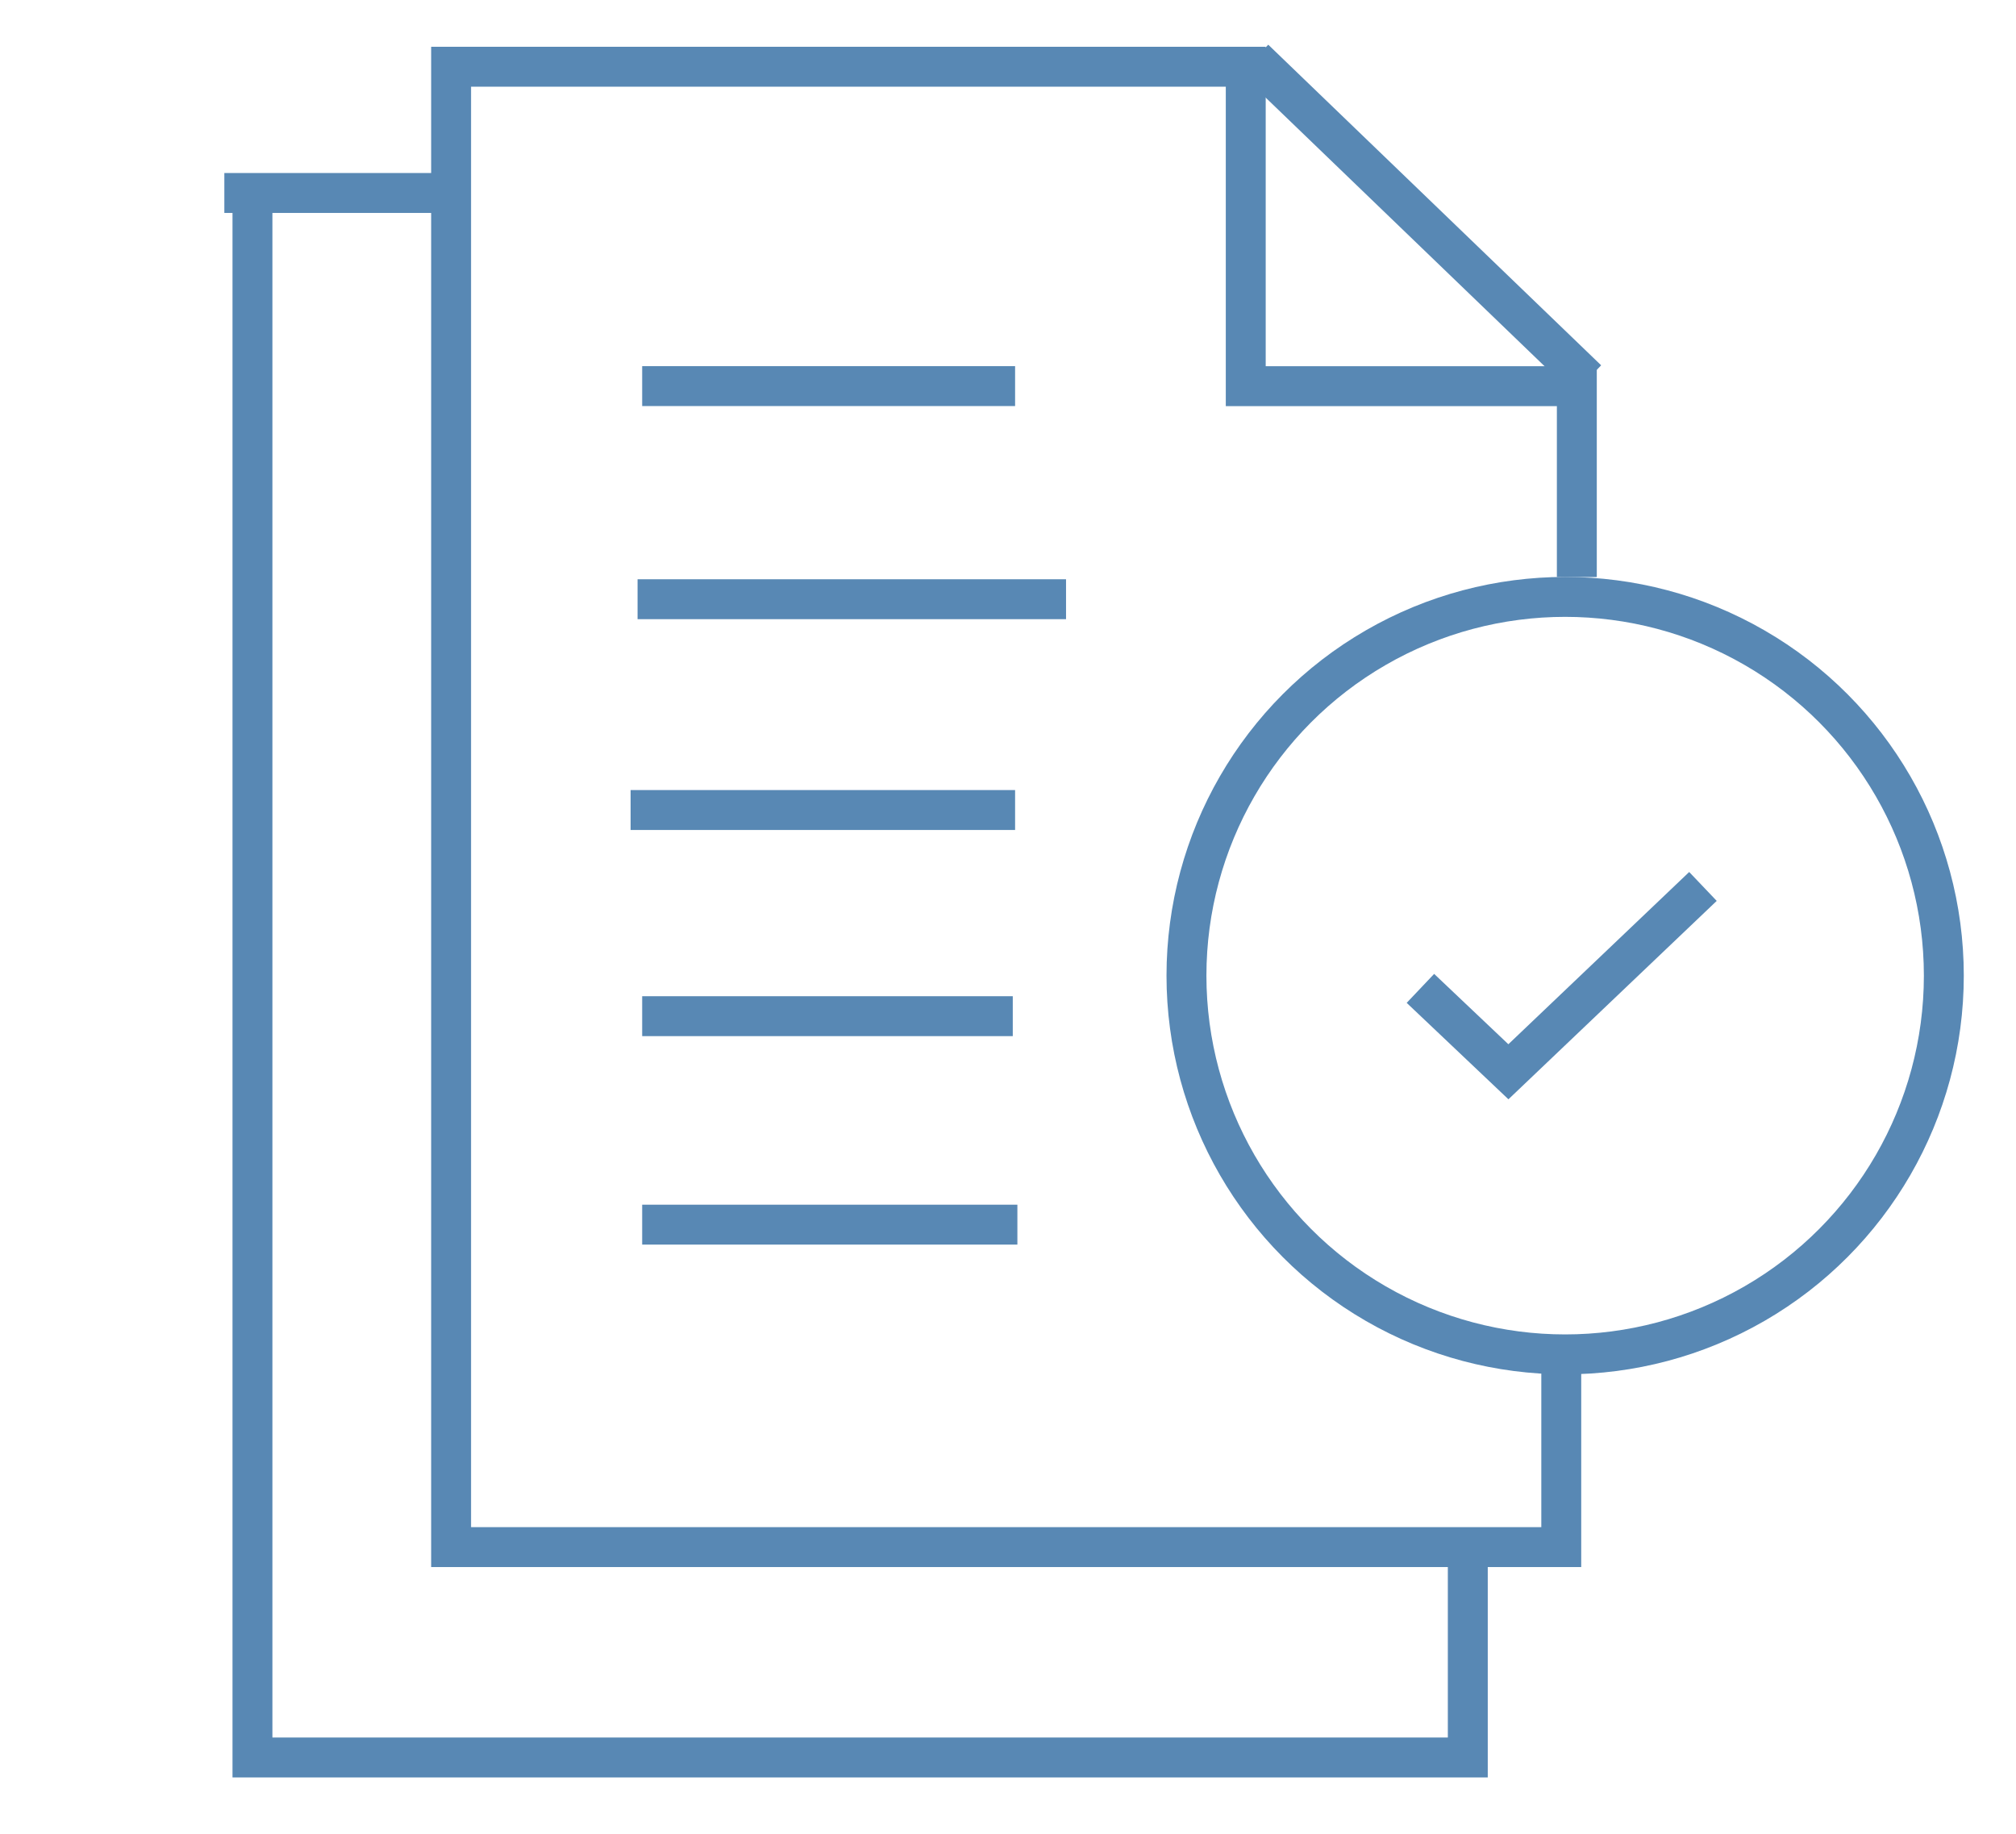
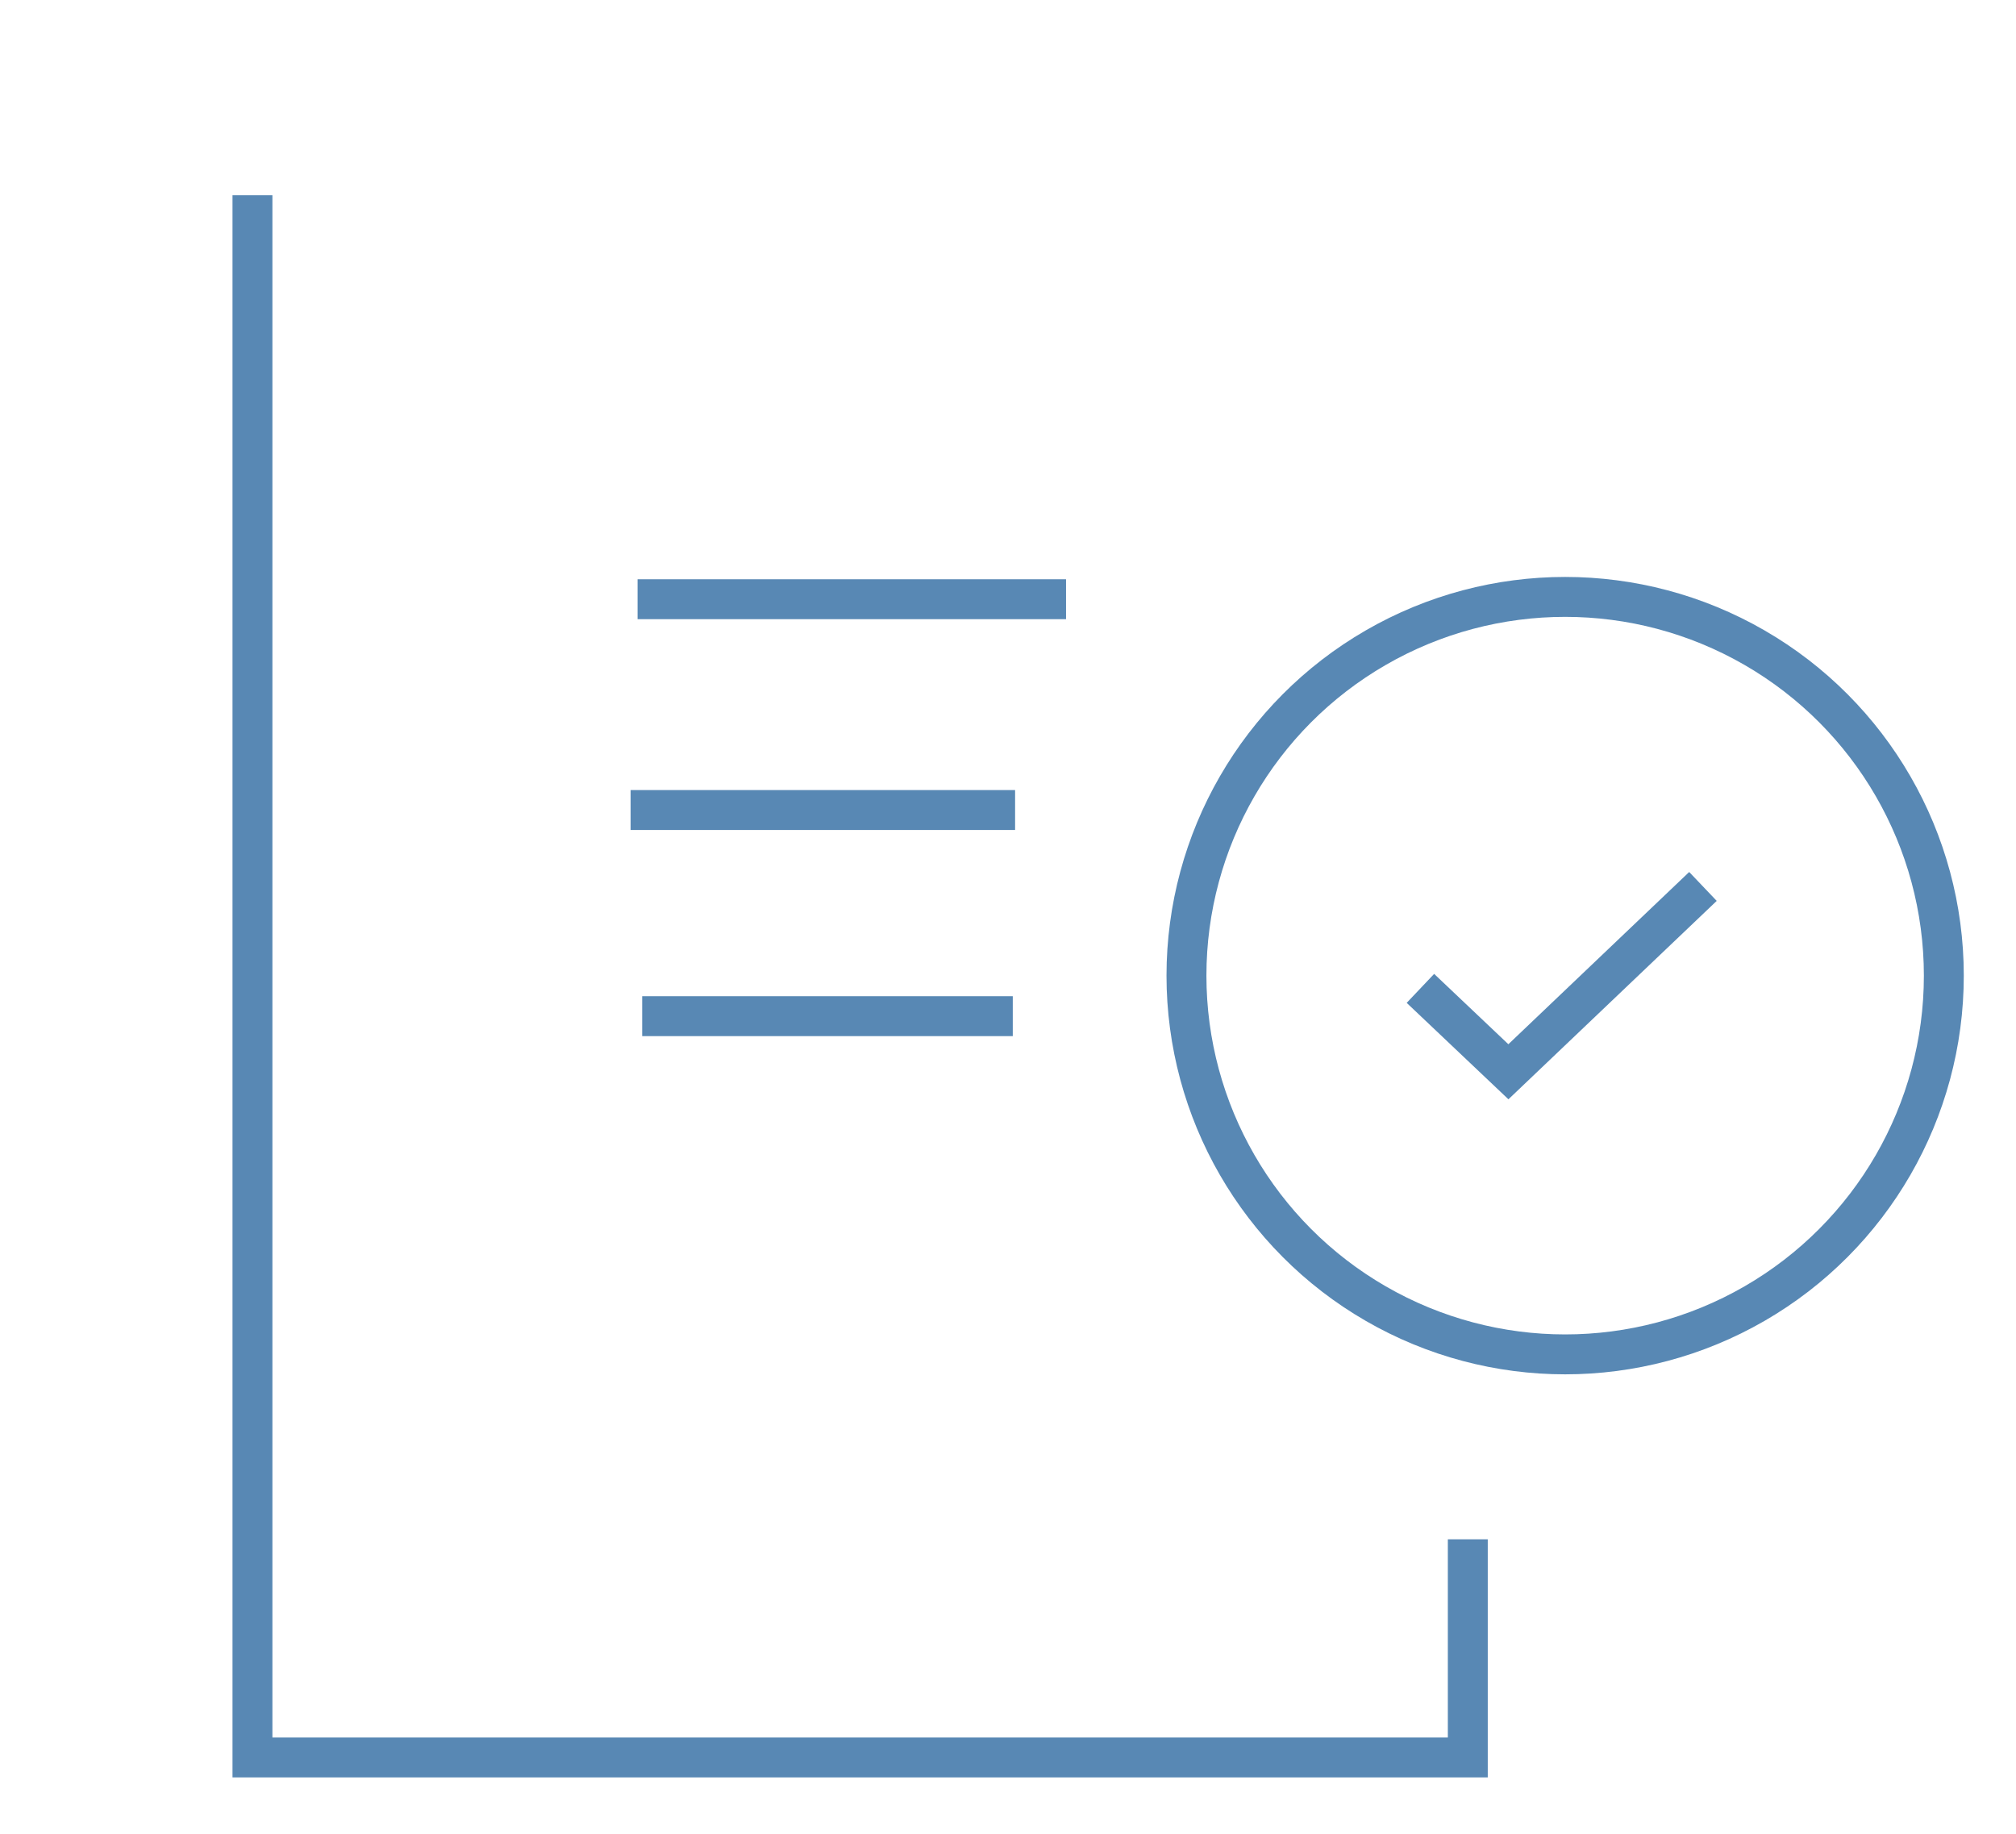
<svg xmlns="http://www.w3.org/2000/svg" id="Ebene_8" viewBox="0 0 555.63 505.41">
  <defs>
    <style>
      .cls-1 {
        fill: none;
        stroke: #5888b4;
        stroke-miterlimit: 10;
        stroke-width: 11px;
      }
    </style>
  </defs>
  <polyline class="cls-1" points="69.58 53.81 69.58 484.31 404.54 484.31 404.54 424.19" />
-   <polyline class="cls-1" points="430.3 378.03 430.3 426.34 124.33 426.34 124.33 18.39 343.34 18.39 343.34 106.42 434.59 106.42 434.59 159.02" />
-   <line class="cls-1" x1="61.83" y1="53.18" x2="120.54" y2="53.18" />
-   <line class="cls-1" x1="345.73" y1="16.28" x2="437.48" y2="104.63" />
  <circle class="cls-1" cx="431.37" cy="268.86" r="104.37" />
  <polyline class="cls-1" points="469.35 244.28 415.73 295.35 391.48 272.37" />
-   <line class="cls-1" x1="176.99" y1="106.4" x2="279.77" y2="106.4" />
  <line class="cls-1" x1="175.72" y1="165.13" x2="293.81" y2="165.13" />
  <line class="cls-1" x1="173.8" y1="223.22" x2="279.77" y2="223.22" />
  <line class="cls-1" x1="176.99" y1="280.03" x2="279.13" y2="280.03" />
-   <line class="cls-1" x1="176.99" y1="337.48" x2="280.4" y2="337.48" />
</svg>